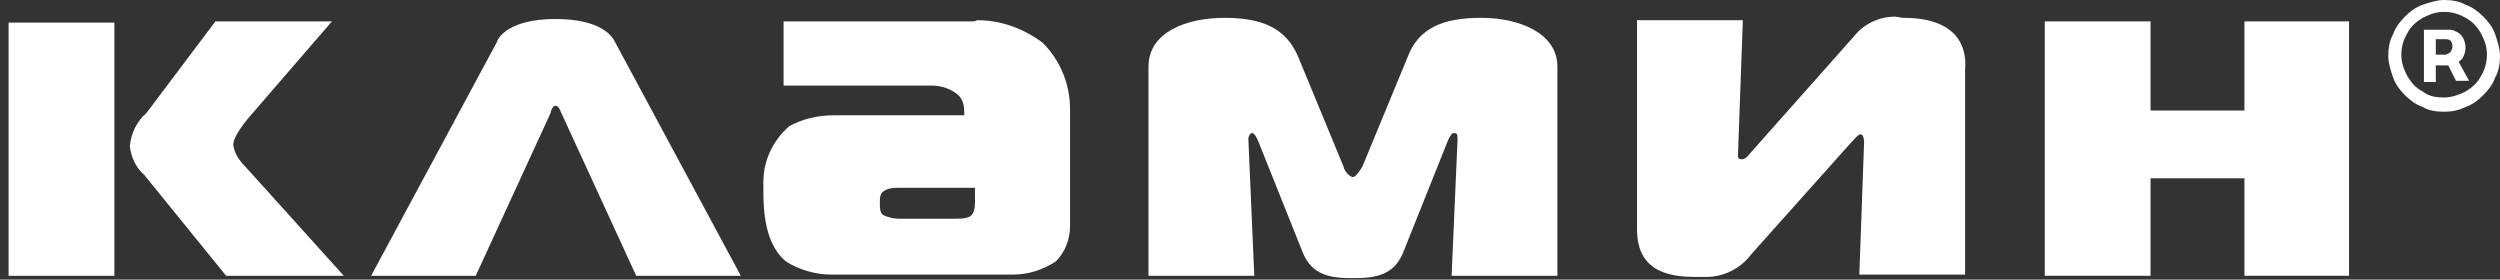
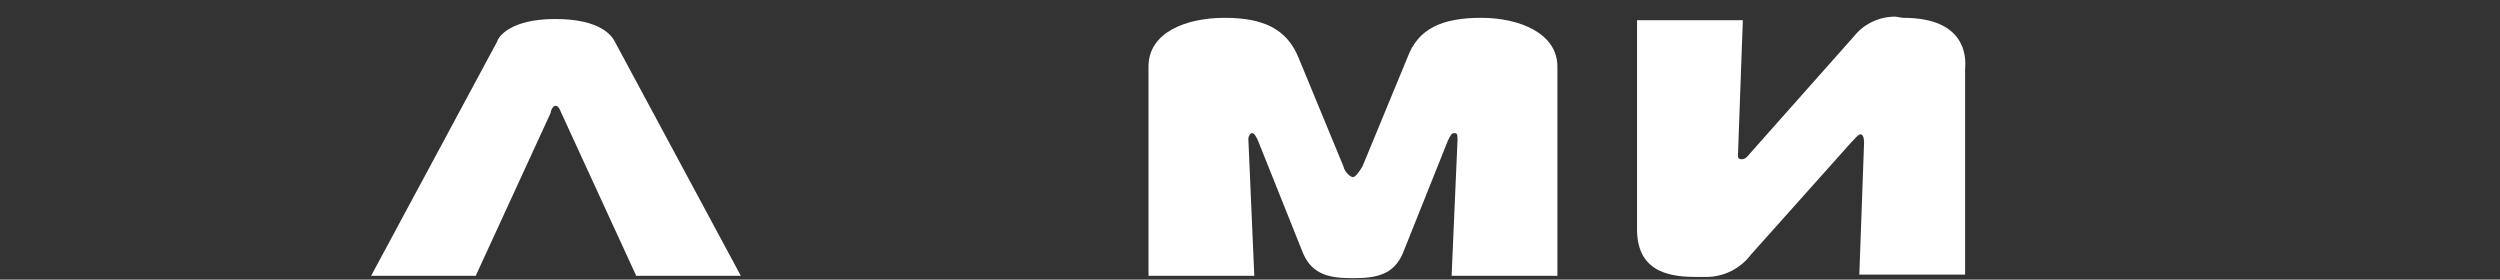
<svg xmlns="http://www.w3.org/2000/svg" width="152" height="17" viewBox="0 0 152 17" fill="none">
  <rect x="0" y="0" width="152" height="17" fill="#333333" stroke="none" />
  <path fill-rule="evenodd" clip-rule="evenodd" d="M33.767 1.156C31.02 1.156 30.298 2.24 30.226 2.529L22.565 16.767H28.925L33.478 6.866C33.478 6.721 33.622 6.432 33.767 6.432C33.984 6.432 34.056 6.721 34.128 6.866L38.681 16.767H45.041L37.38 2.529C37.236 2.24 36.585 1.156 33.767 1.156Z" fill="white" />
-   <path fill-rule="evenodd" clip-rule="evenodd" d="M14.904 10.118C14.543 9.756 14.254 9.323 14.182 8.817C14.182 8.455 14.471 7.95 15.121 7.155L20.18 1.301H13.098L8.906 6.866C8.328 7.371 7.966 8.094 7.894 8.889C7.966 9.54 8.256 10.19 8.761 10.624L13.748 16.767H20.903L14.904 10.118ZM0.523 16.767H6.955V1.373H0.523V16.767Z" fill="white" />
  <path fill-rule="evenodd" clip-rule="evenodd" d="M90.065 1.084C87.68 1.084 86.235 1.734 85.584 3.469L82.838 10.118C82.621 10.479 82.404 10.768 82.26 10.768C82.115 10.768 81.754 10.479 81.682 10.118L78.935 3.469C78.213 1.734 76.767 1.084 74.455 1.084C72.142 1.084 69.829 1.951 69.829 4.047V16.767H76.261L75.9 8.455C75.9 8.239 76.044 8.094 76.117 8.094C76.261 8.094 76.334 8.239 76.478 8.528L79.224 15.393C79.803 16.767 80.959 16.911 82.26 16.911C83.561 16.911 84.717 16.767 85.295 15.393L88.041 8.528C88.186 8.239 88.258 8.094 88.403 8.094C88.547 8.094 88.62 8.094 88.62 8.455L88.258 16.767H94.69V4.047C94.69 2.023 92.377 1.084 90.065 1.084Z" fill="white" />
  <path fill-rule="evenodd" clip-rule="evenodd" d="M115.721 1.084C115.576 1.084 115.359 1.012 115.215 1.012C114.275 1.012 113.336 1.445 112.758 2.168L106.47 9.25C106.326 9.395 106.181 9.684 105.892 9.684C105.603 9.684 105.675 9.467 105.675 9.25L105.964 1.229H99.532V13.948C99.532 16.694 101.773 16.839 103.218 16.839C103.362 16.839 103.579 16.839 103.724 16.839C104.808 16.839 105.82 16.333 106.47 15.466L112.541 8.672C112.758 8.456 112.974 8.166 113.119 8.166C113.263 8.166 113.336 8.383 113.336 8.672L113.047 16.694H119.479V4.192C119.551 3.397 119.479 1.084 115.721 1.084Z" fill="white" />
-   <path fill-rule="evenodd" clip-rule="evenodd" d="M59.278 12.358C59.278 12.647 59.206 13.009 58.989 13.153C58.7 13.298 58.411 13.298 58.049 13.298H57.977H54.653C54.364 13.298 54.002 13.226 53.713 13.081C53.496 12.936 53.496 12.647 53.496 12.431C53.496 12.431 53.496 12.431 53.496 12.358V12.286C53.496 12.069 53.496 11.78 53.713 11.636C54.002 11.419 54.364 11.419 54.653 11.419H59.278V12.358ZM59.061 1.301H47.642V5.204H56.315C56.459 5.204 56.532 5.204 56.676 5.204C57.254 5.204 57.905 5.42 58.338 5.854C58.555 6.143 58.627 6.432 58.627 6.794V6.866V7.01H51.111C50.967 7.01 50.822 7.01 50.678 7.01C49.738 7.01 48.799 7.227 48.004 7.661C46.992 8.528 46.414 9.757 46.414 11.057C46.414 11.202 46.414 11.419 46.414 11.563C46.414 12.792 46.486 14.816 47.787 15.899C48.582 16.405 49.594 16.695 50.533 16.695C50.678 16.695 50.822 16.695 50.967 16.695H61.085C61.229 16.695 61.446 16.695 61.591 16.695C62.53 16.695 63.397 16.405 64.192 15.899C64.77 15.321 65.059 14.526 65.059 13.731C65.059 13.587 65.059 13.515 65.059 13.37V7.01C65.059 6.938 65.059 6.794 65.059 6.649C65.059 5.131 64.481 3.686 63.397 2.602C62.241 1.735 60.868 1.229 59.422 1.229C59.278 1.301 59.206 1.301 59.061 1.301Z" fill="white" />
-   <path fill-rule="evenodd" clip-rule="evenodd" d="M136.462 10.84V16.767H142.822V1.301H136.462V6.721H130.753V1.301H124.321V16.767H130.753V10.84H136.462Z" fill="white" />
-   <path d="M147.375 4.914V1.807H148.965C149.109 1.807 149.254 1.879 149.398 1.951C149.543 2.024 149.687 2.168 149.76 2.313C149.832 2.457 149.904 2.674 149.904 2.891C149.904 3.108 149.832 3.324 149.76 3.469C149.687 3.613 149.543 3.758 149.326 3.83C149.181 3.903 149.037 3.975 148.82 3.975H147.736V3.324H148.676C148.748 3.324 148.892 3.252 148.965 3.18C149.037 3.108 149.109 2.963 149.109 2.819C149.109 2.602 149.037 2.529 148.965 2.457C148.892 2.385 148.748 2.385 148.676 2.385H148.097V4.987H147.375V4.914ZM149.326 3.469L150.121 4.914H149.326L148.603 3.469H149.326ZM148.603 6.793C148.097 6.793 147.664 6.721 147.302 6.504C146.869 6.36 146.508 6.071 146.218 5.782C145.929 5.492 145.64 5.131 145.496 4.698C145.351 4.264 145.207 3.83 145.207 3.397C145.207 2.963 145.279 2.457 145.496 2.096C145.64 1.662 145.929 1.301 146.218 1.012C146.508 0.723 146.869 0.434 147.302 0.289C147.736 0.145 148.17 0 148.603 0C149.037 0 149.543 0.072 149.904 0.289C150.338 0.434 150.699 0.723 150.988 1.012C151.277 1.301 151.566 1.662 151.711 2.096C151.855 2.529 152 2.963 152 3.397C152 3.83 151.928 4.336 151.711 4.698C151.566 5.131 151.277 5.492 150.988 5.782C150.699 6.071 150.338 6.36 149.904 6.504C149.471 6.721 149.037 6.793 148.603 6.793ZM148.603 5.926C149.037 5.926 149.471 5.782 149.904 5.565C150.266 5.348 150.627 5.059 150.844 4.625C151.061 4.264 151.205 3.83 151.205 3.324C151.205 2.819 151.061 2.457 150.844 2.024C150.627 1.662 150.338 1.301 149.904 1.084C149.543 0.867 149.109 0.723 148.603 0.723C148.097 0.723 147.736 0.867 147.302 1.084C146.941 1.301 146.58 1.59 146.363 2.024C146.146 2.385 146.002 2.819 146.002 3.324C146.002 3.83 146.146 4.192 146.363 4.625C146.58 4.987 146.869 5.348 147.302 5.565C147.664 5.854 148.097 5.926 148.603 5.926Z" fill="white" />
</svg>